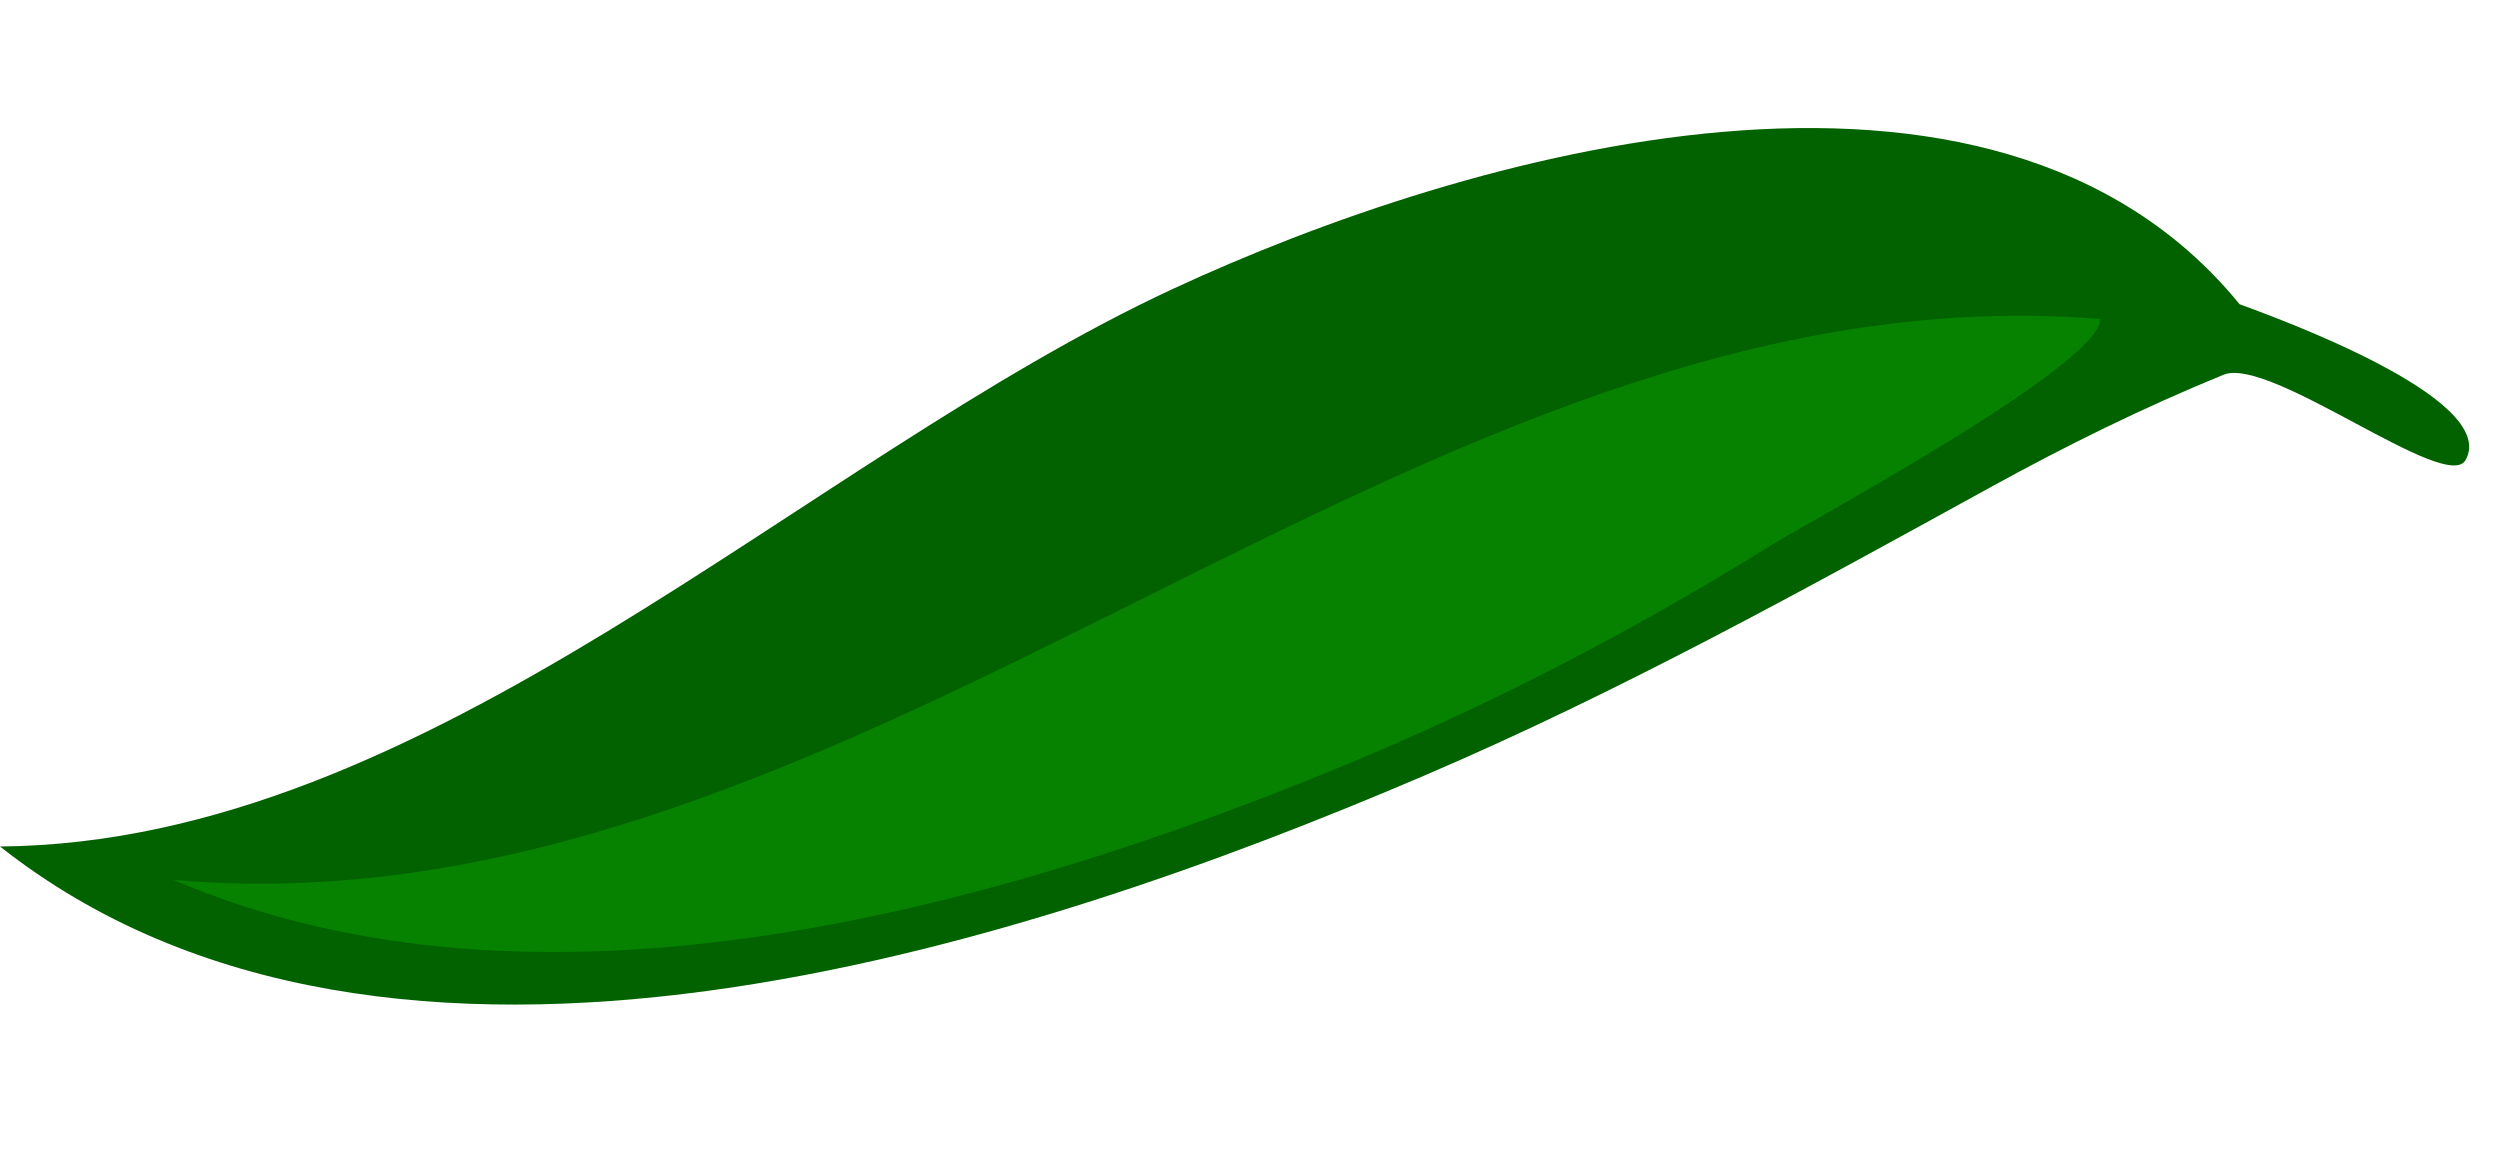
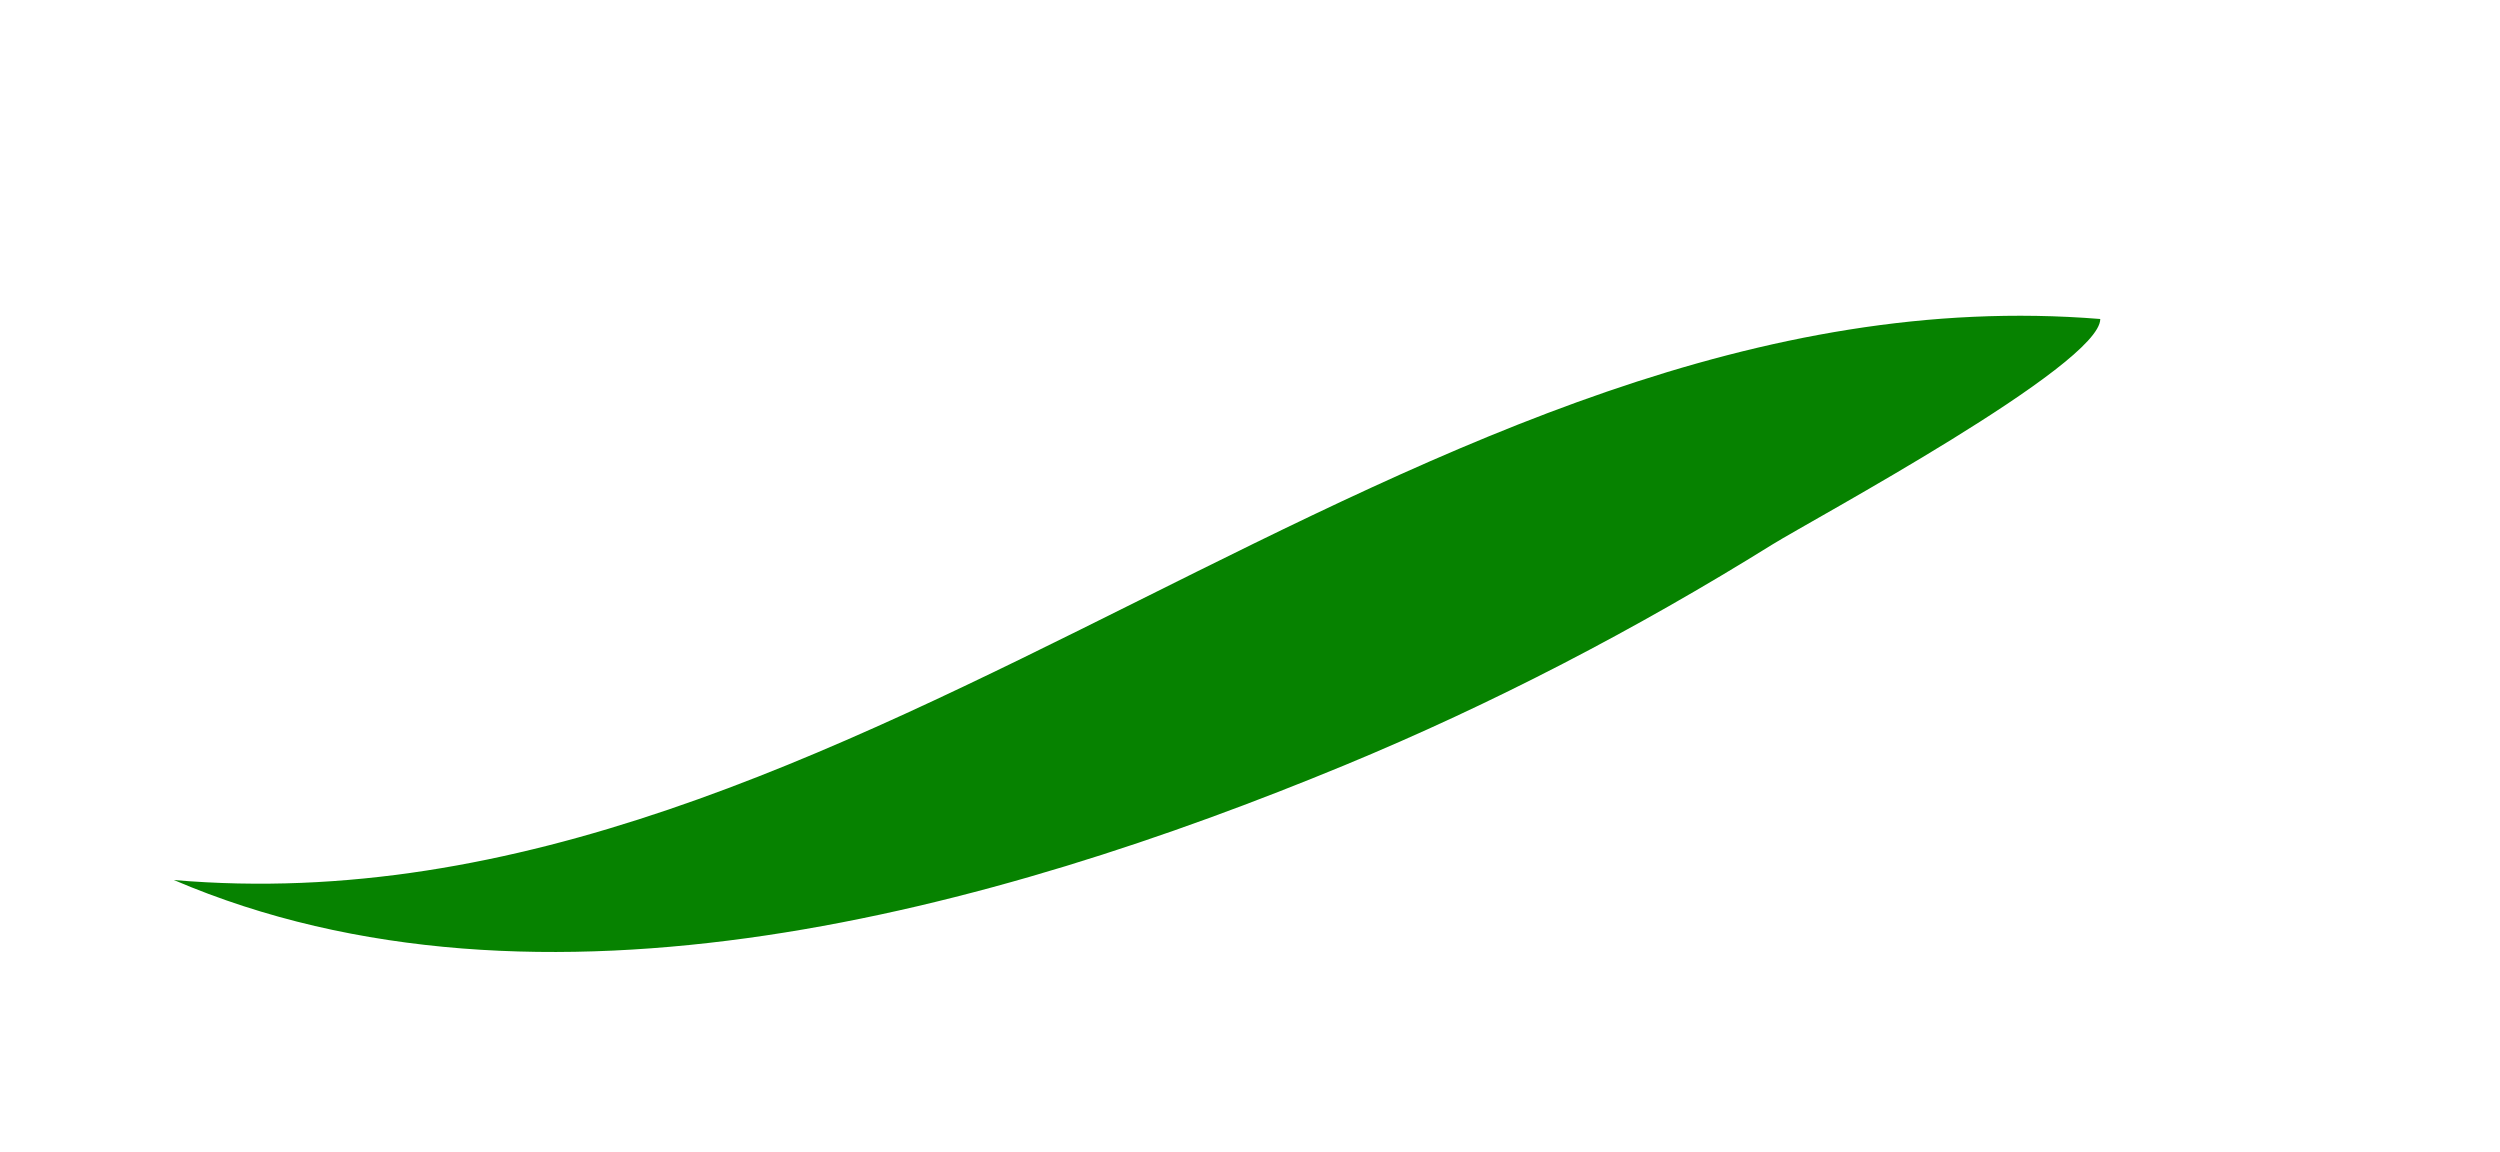
<svg xmlns="http://www.w3.org/2000/svg" height="37.8" preserveAspectRatio="xMidYMid meet" version="1.0" viewBox="0.0 -4.2 82.0 37.8" width="82.0" zoomAndPan="magnify">
  <g>
    <g id="change1_1">
-       <path d="M73.458,5.778c-8.118-9.952-25.392-4.955-34.972-0.509C26.275,10.934,14.081,23.447,0,23.565 c12.769,10.084,33.52,3.326,46.72-2.327c6.396-2.737,12.465-6.101,18.555-9.449 c2.492-1.371,5.021-2.62,7.656-3.697c1.532-0.626,7.32,3.917,7.941,2.796 C82.011,8.845,74.448,6.148,73.458,5.778z" fill="#036200" />
-     </g>
+       </g>
    <g id="change2_1">
      <path d="M5.704,24.665C28.251,26.605,46.431,4.444,68.889,6.263c0,1.51-9.451,6.587-10.755,7.396 c-4.475,2.784-9.16,5.226-14.032,7.241C32.656,25.631,17.703,29.804,5.704,24.665z" fill="#068200" />
    </g>
  </g>
</svg>